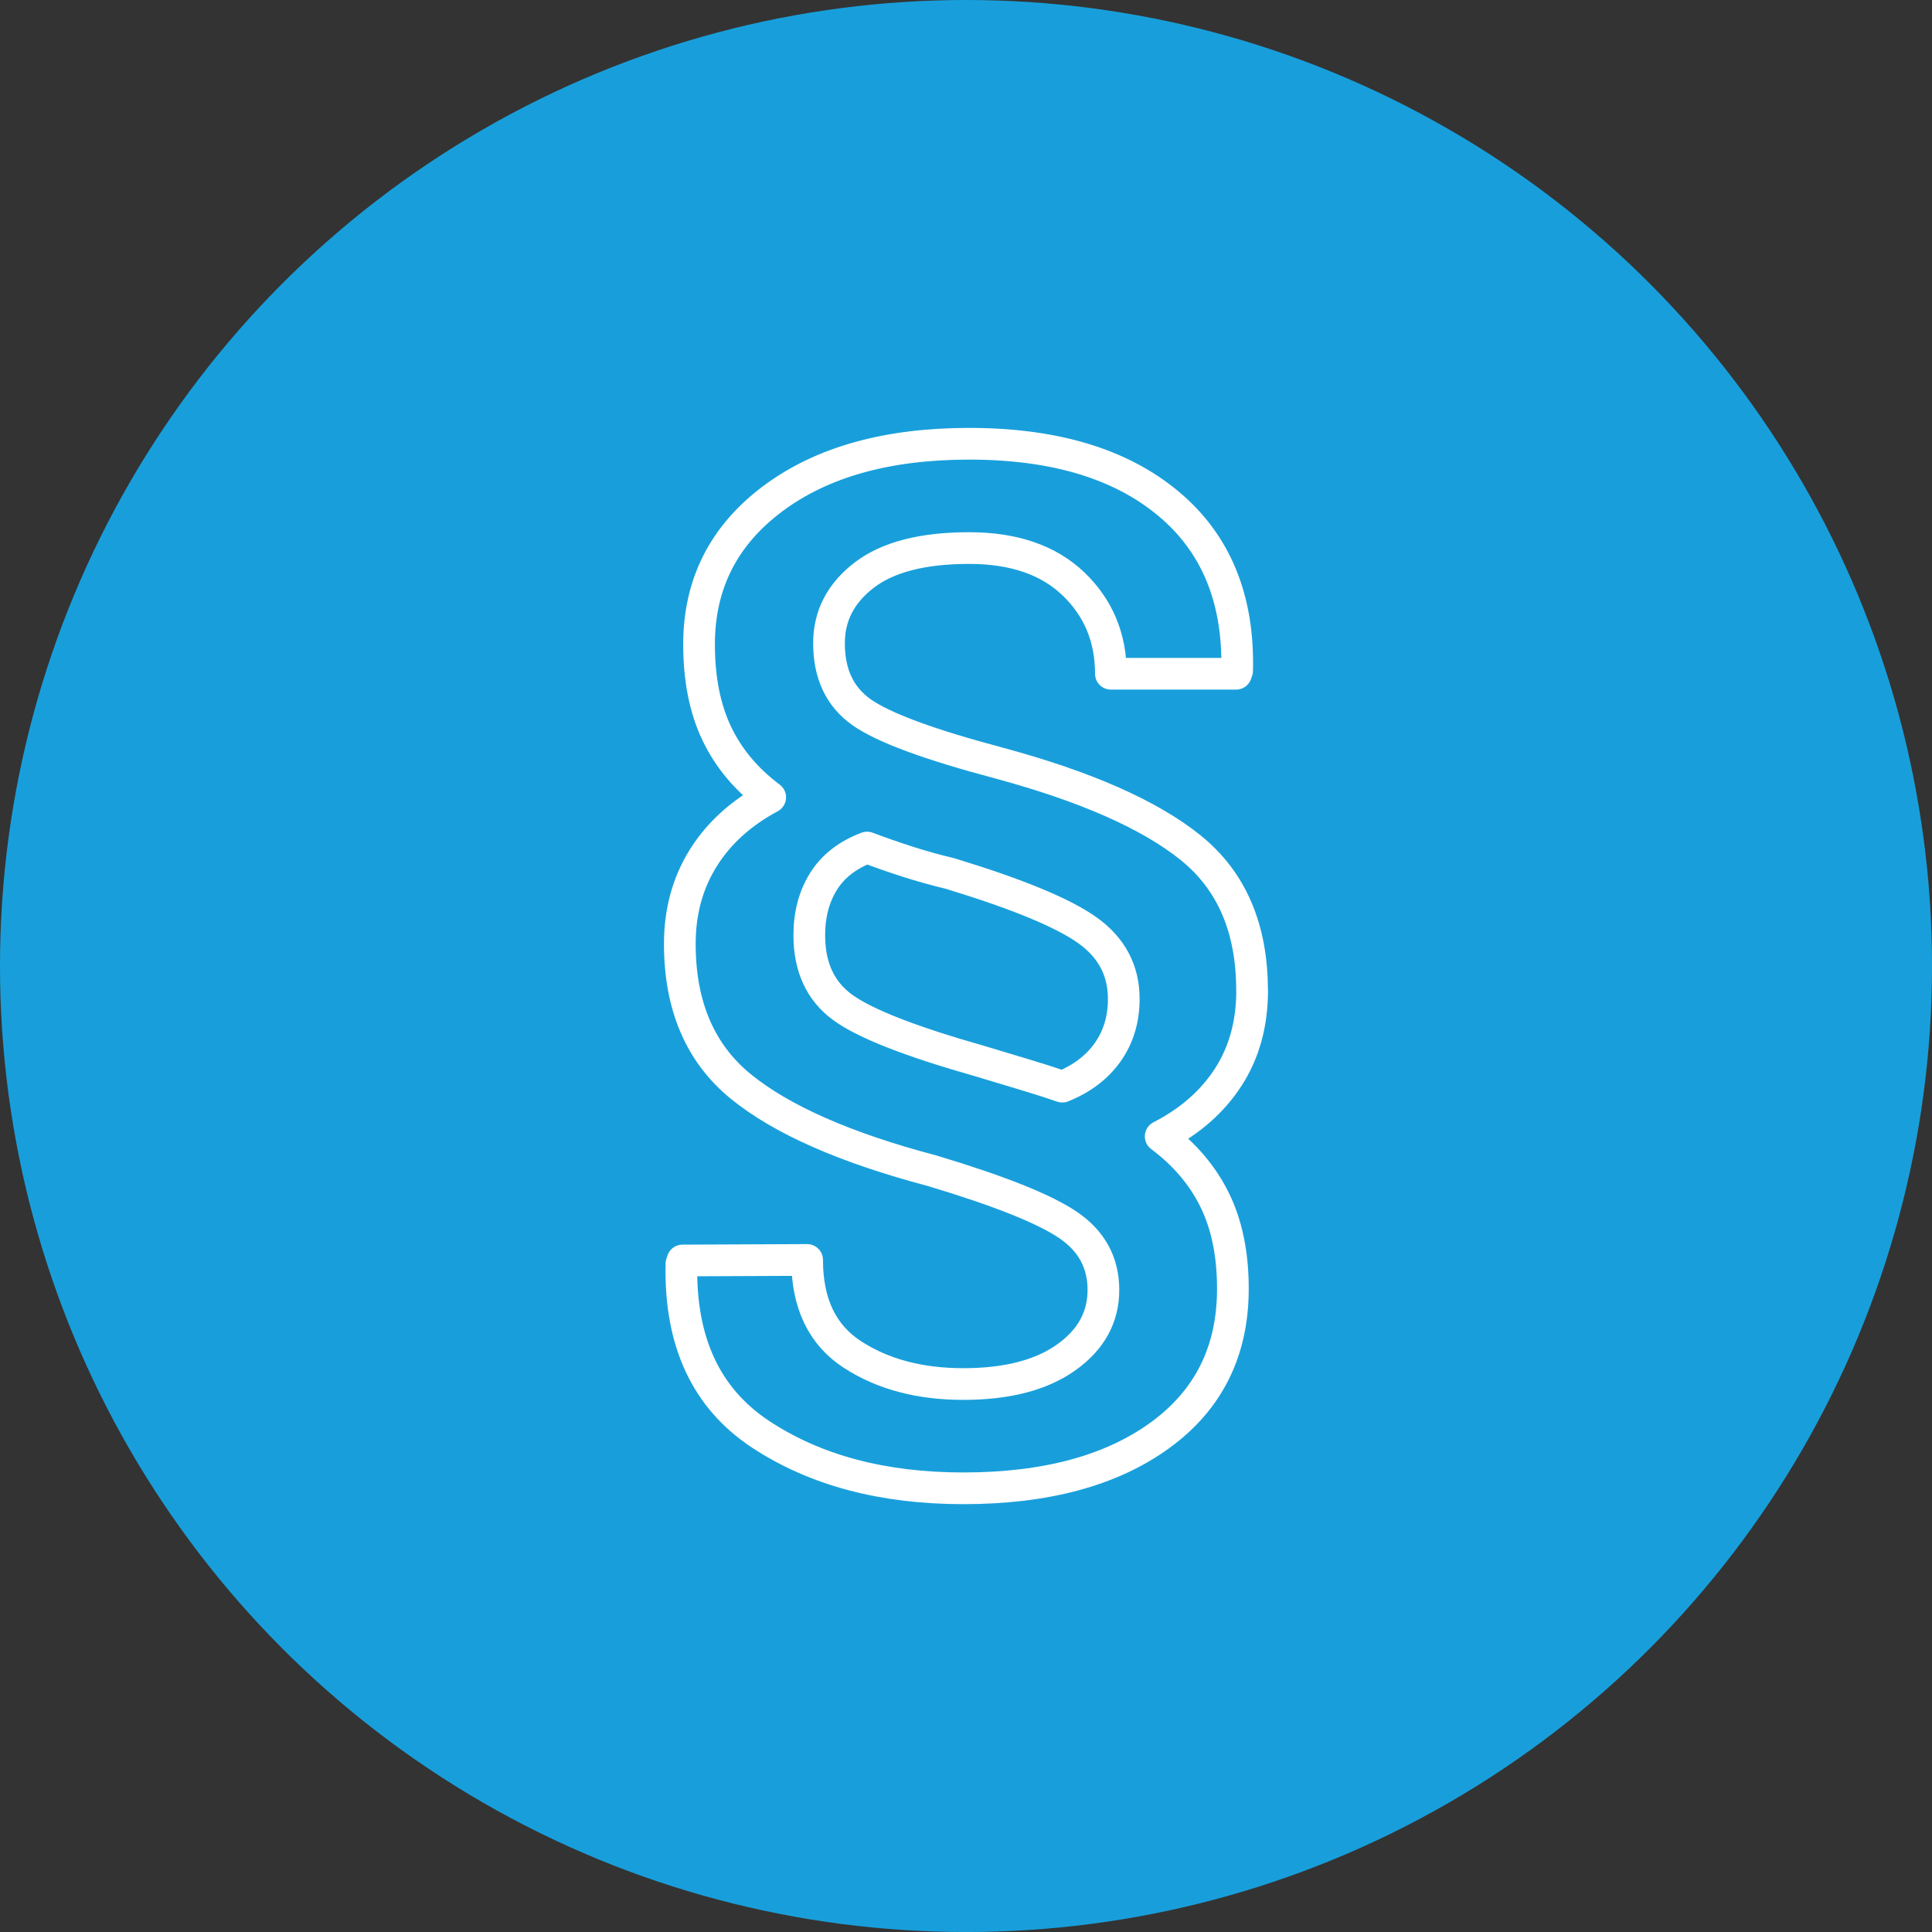
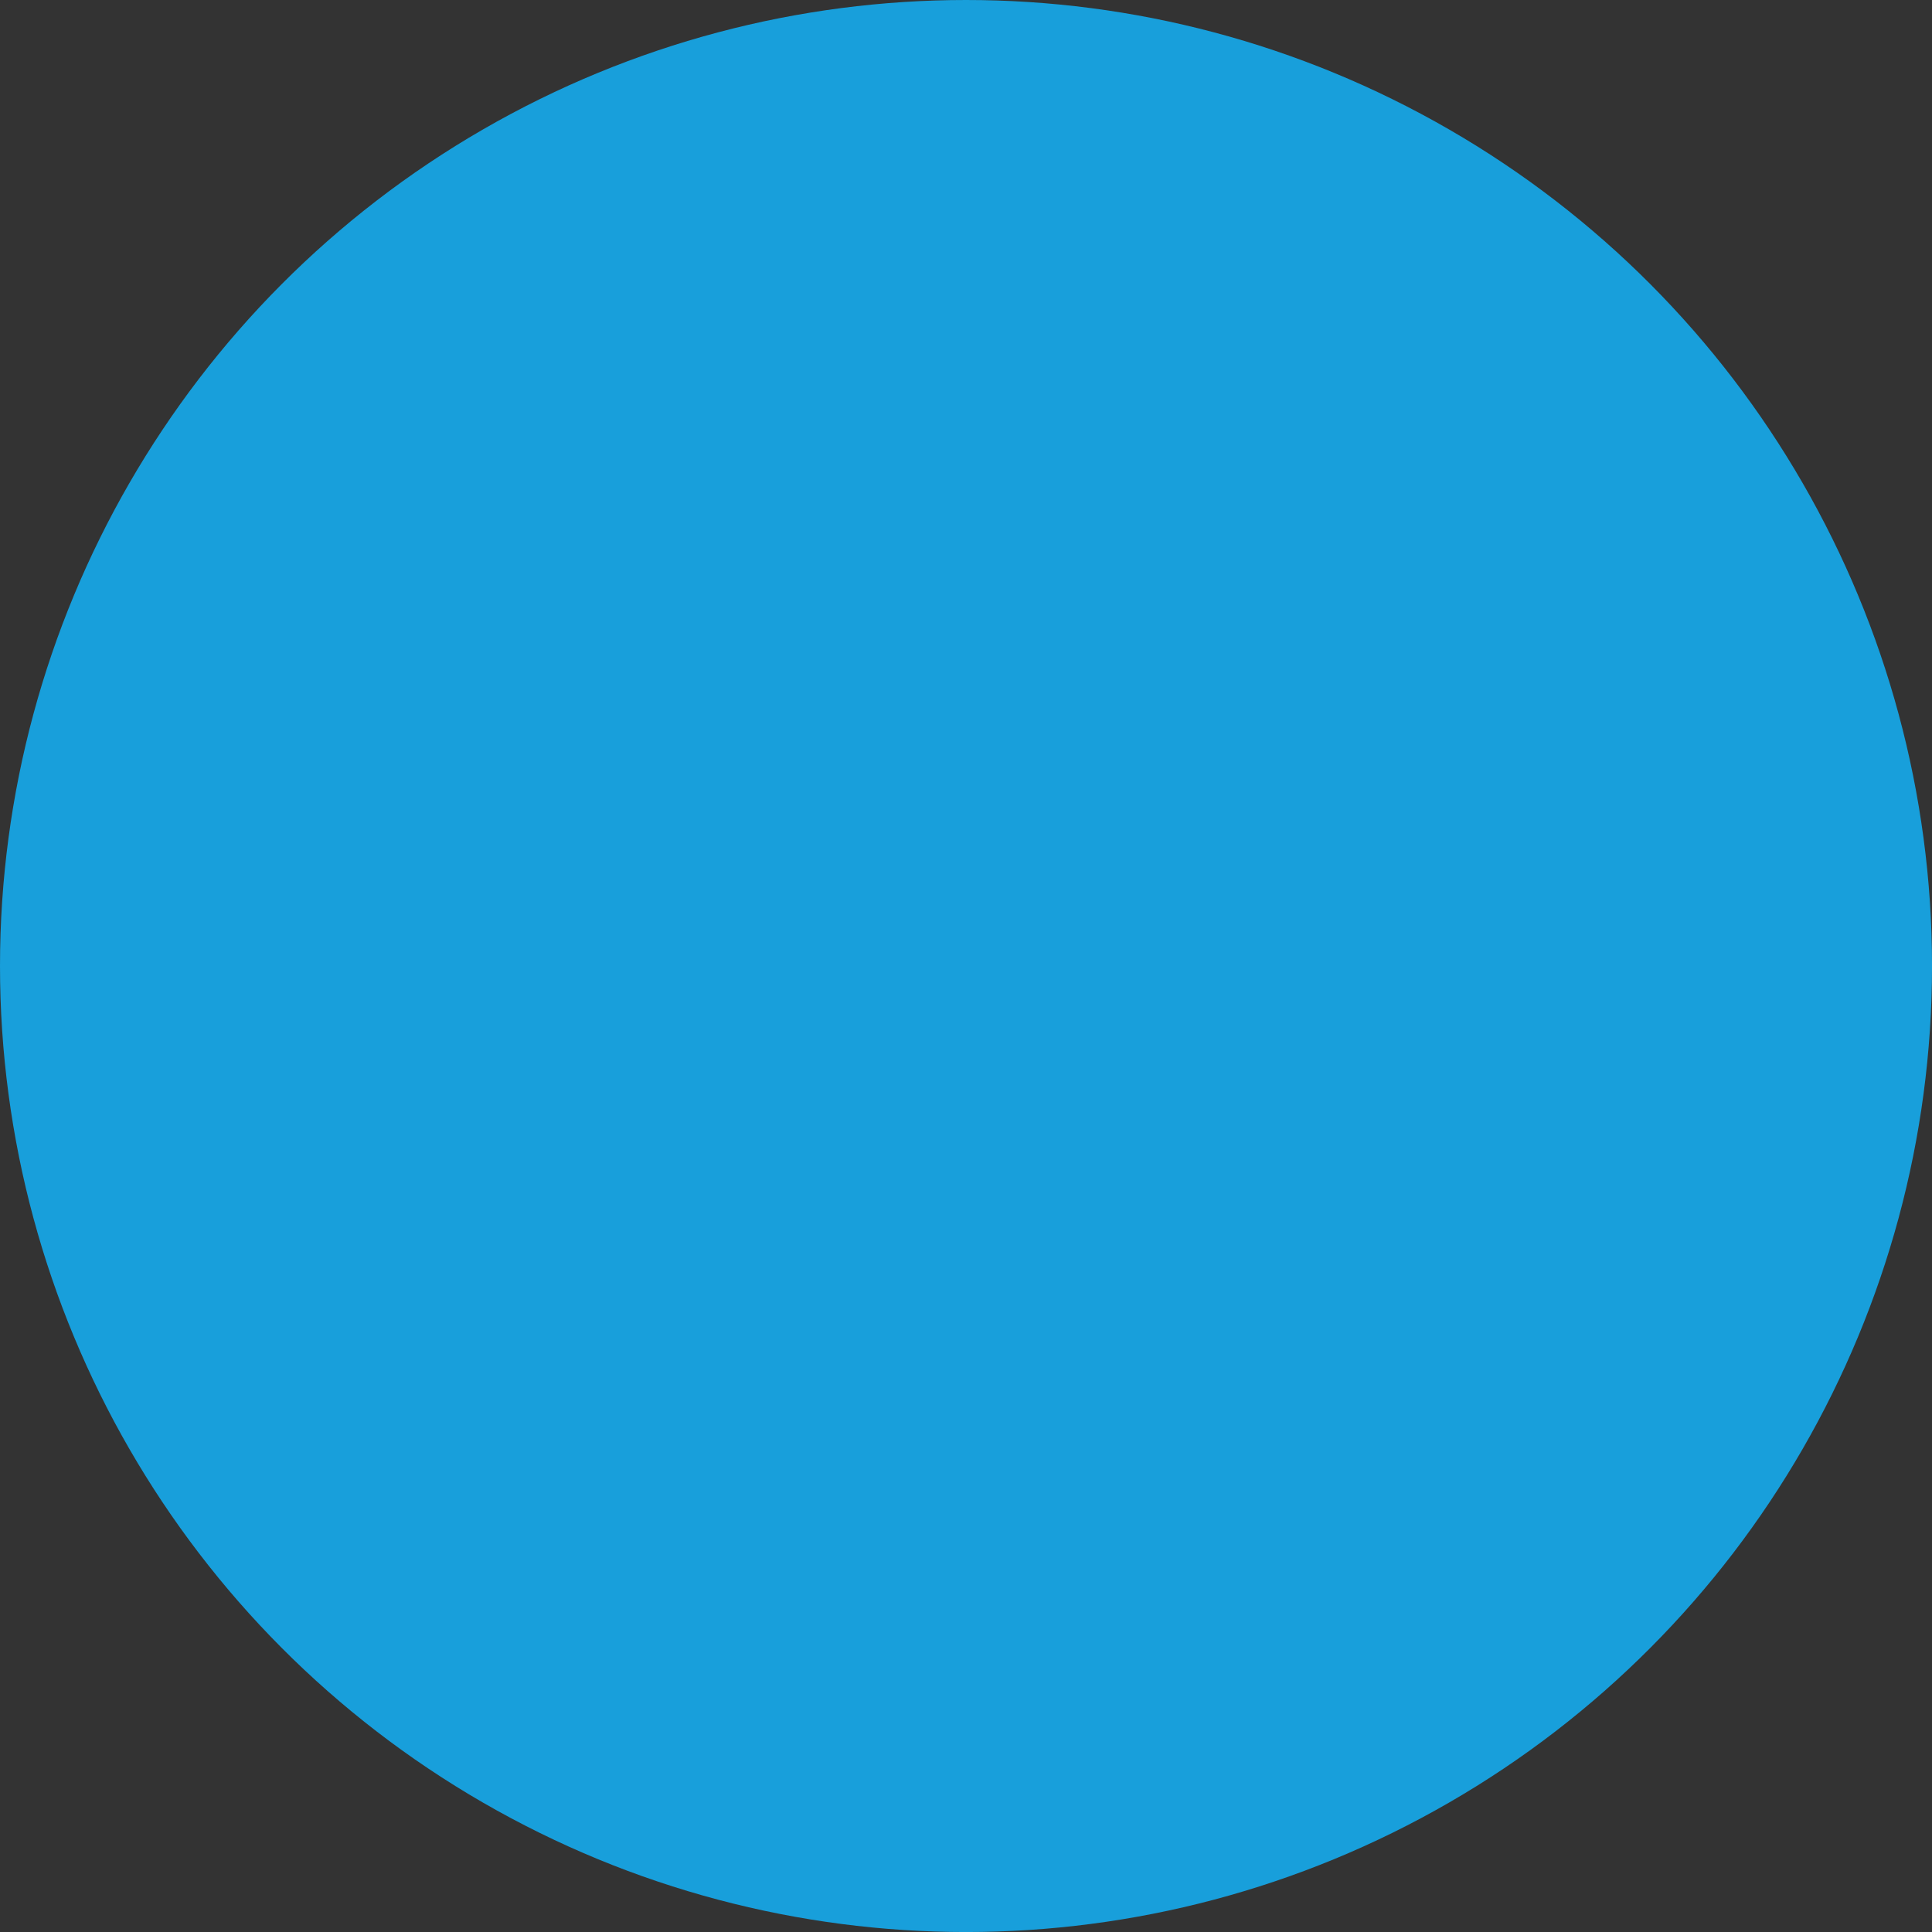
<svg xmlns="http://www.w3.org/2000/svg" id="Ebene_1" data-name="Ebene 1" viewBox="0 0 60.957 60.957">
  <rect x="0" y="0" width="60.957" height="60.957" fill="#333333" stroke="none" />
  <defs>
    <style>
      .cls-1 {
        fill: #189fdb;
      }

      .cls-2 {
        fill: none;
        stroke: #fff;
        stroke-linecap: round;
        stroke-linejoin: round;
      }
    </style>
  </defs>
  <circle class="cls-1" cx="30.479" cy="30.479" r="30.479" />
-   <path class="cls-2" d="M39.507,31.247c0,1.046-.25,1.958-.751,2.734-.501.776-1.212,1.401-2.135,1.873.754.563,1.322,1.232,1.704,2.008s.574,1.71.574,2.801c0,1.969-.768,3.51-2.303,4.624s-3.603,1.671-6.202,1.671c-2.543,0-4.674-.568-6.396-1.704s-2.554-2.931-2.498-5.383l.034-.101,3.932-.017c0,1.373.478,2.368,1.434,2.987s2.121.928,3.493.928,2.453-.278,3.24-.835,1.181-1.268,1.181-2.135-.377-1.553-1.131-2.059-2.183-1.074-4.286-1.704c-2.723-.72-4.728-1.603-6.016-2.649-1.288-1.046-1.932-2.548-1.932-4.506,0-1.013.245-1.913.734-2.7s1.195-1.429,2.118-1.924c-.754-.563-1.316-1.235-1.688-2.017s-.557-1.718-.557-2.81c0-1.901.773-3.431,2.32-4.59,1.547-1.159,3.614-1.738,6.202-1.738,2.678,0,4.77.627,6.278,1.882,1.508,1.254,2.233,3.012,2.177,5.274l-.034.101h-3.949c0-1.136-.394-2.081-1.181-2.835s-1.884-1.131-3.291-1.131c-1.463,0-2.565.284-3.308.852s-1.114,1.285-1.114,2.152c0,.968.343,1.693,1.029,2.177s2.132,1.018,4.337,1.603c2.745.743,4.762,1.634,6.05,2.675s1.932,2.54,1.932,4.497ZM30.006,27.568c-.473-.113-.928-.239-1.367-.38s-.866-.29-1.283-.447c-.619.236-1.077.593-1.375,1.072s-.447,1.043-.447,1.696c0,1.001.349,1.758,1.046,2.27s2.138,1.077,4.32,1.696c.596.18,1.091.329,1.485.447s.771.239,1.131.363c.619-.248,1.097-.61,1.434-1.088s.506-1.038.506-1.679c0-.9-.383-1.623-1.148-2.168s-2.199-1.139-4.303-1.78Z" />
</svg>